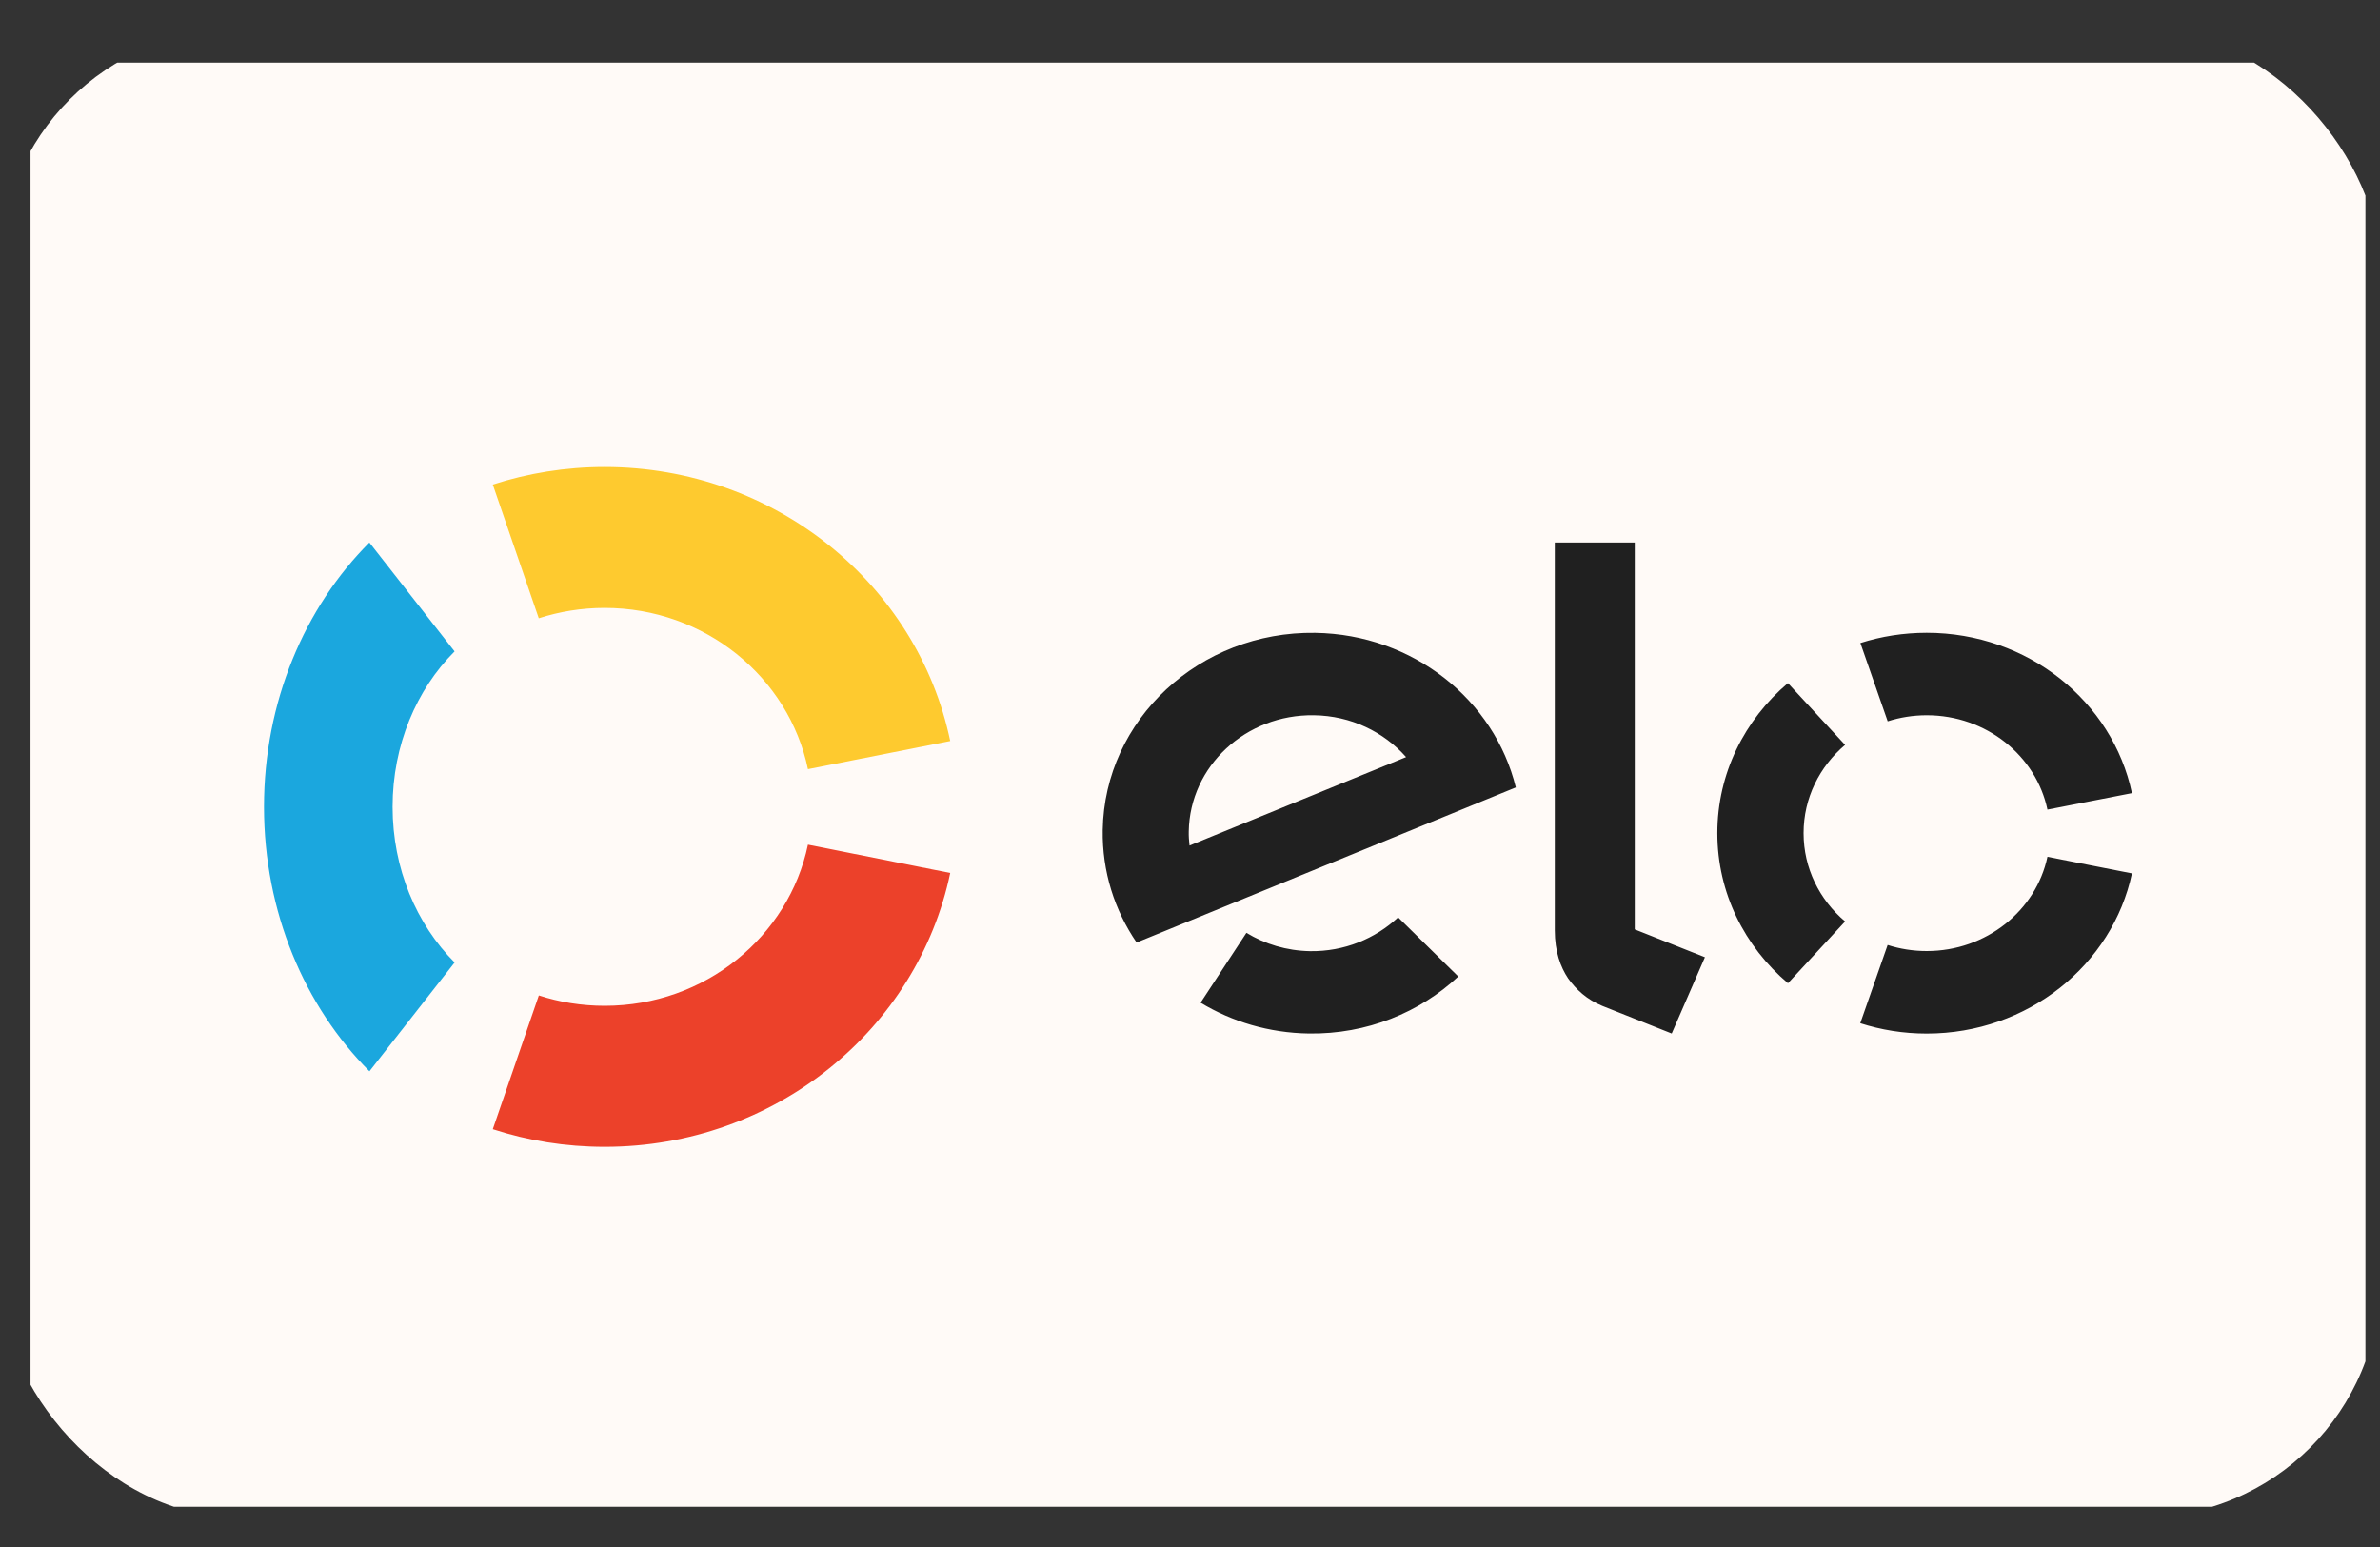
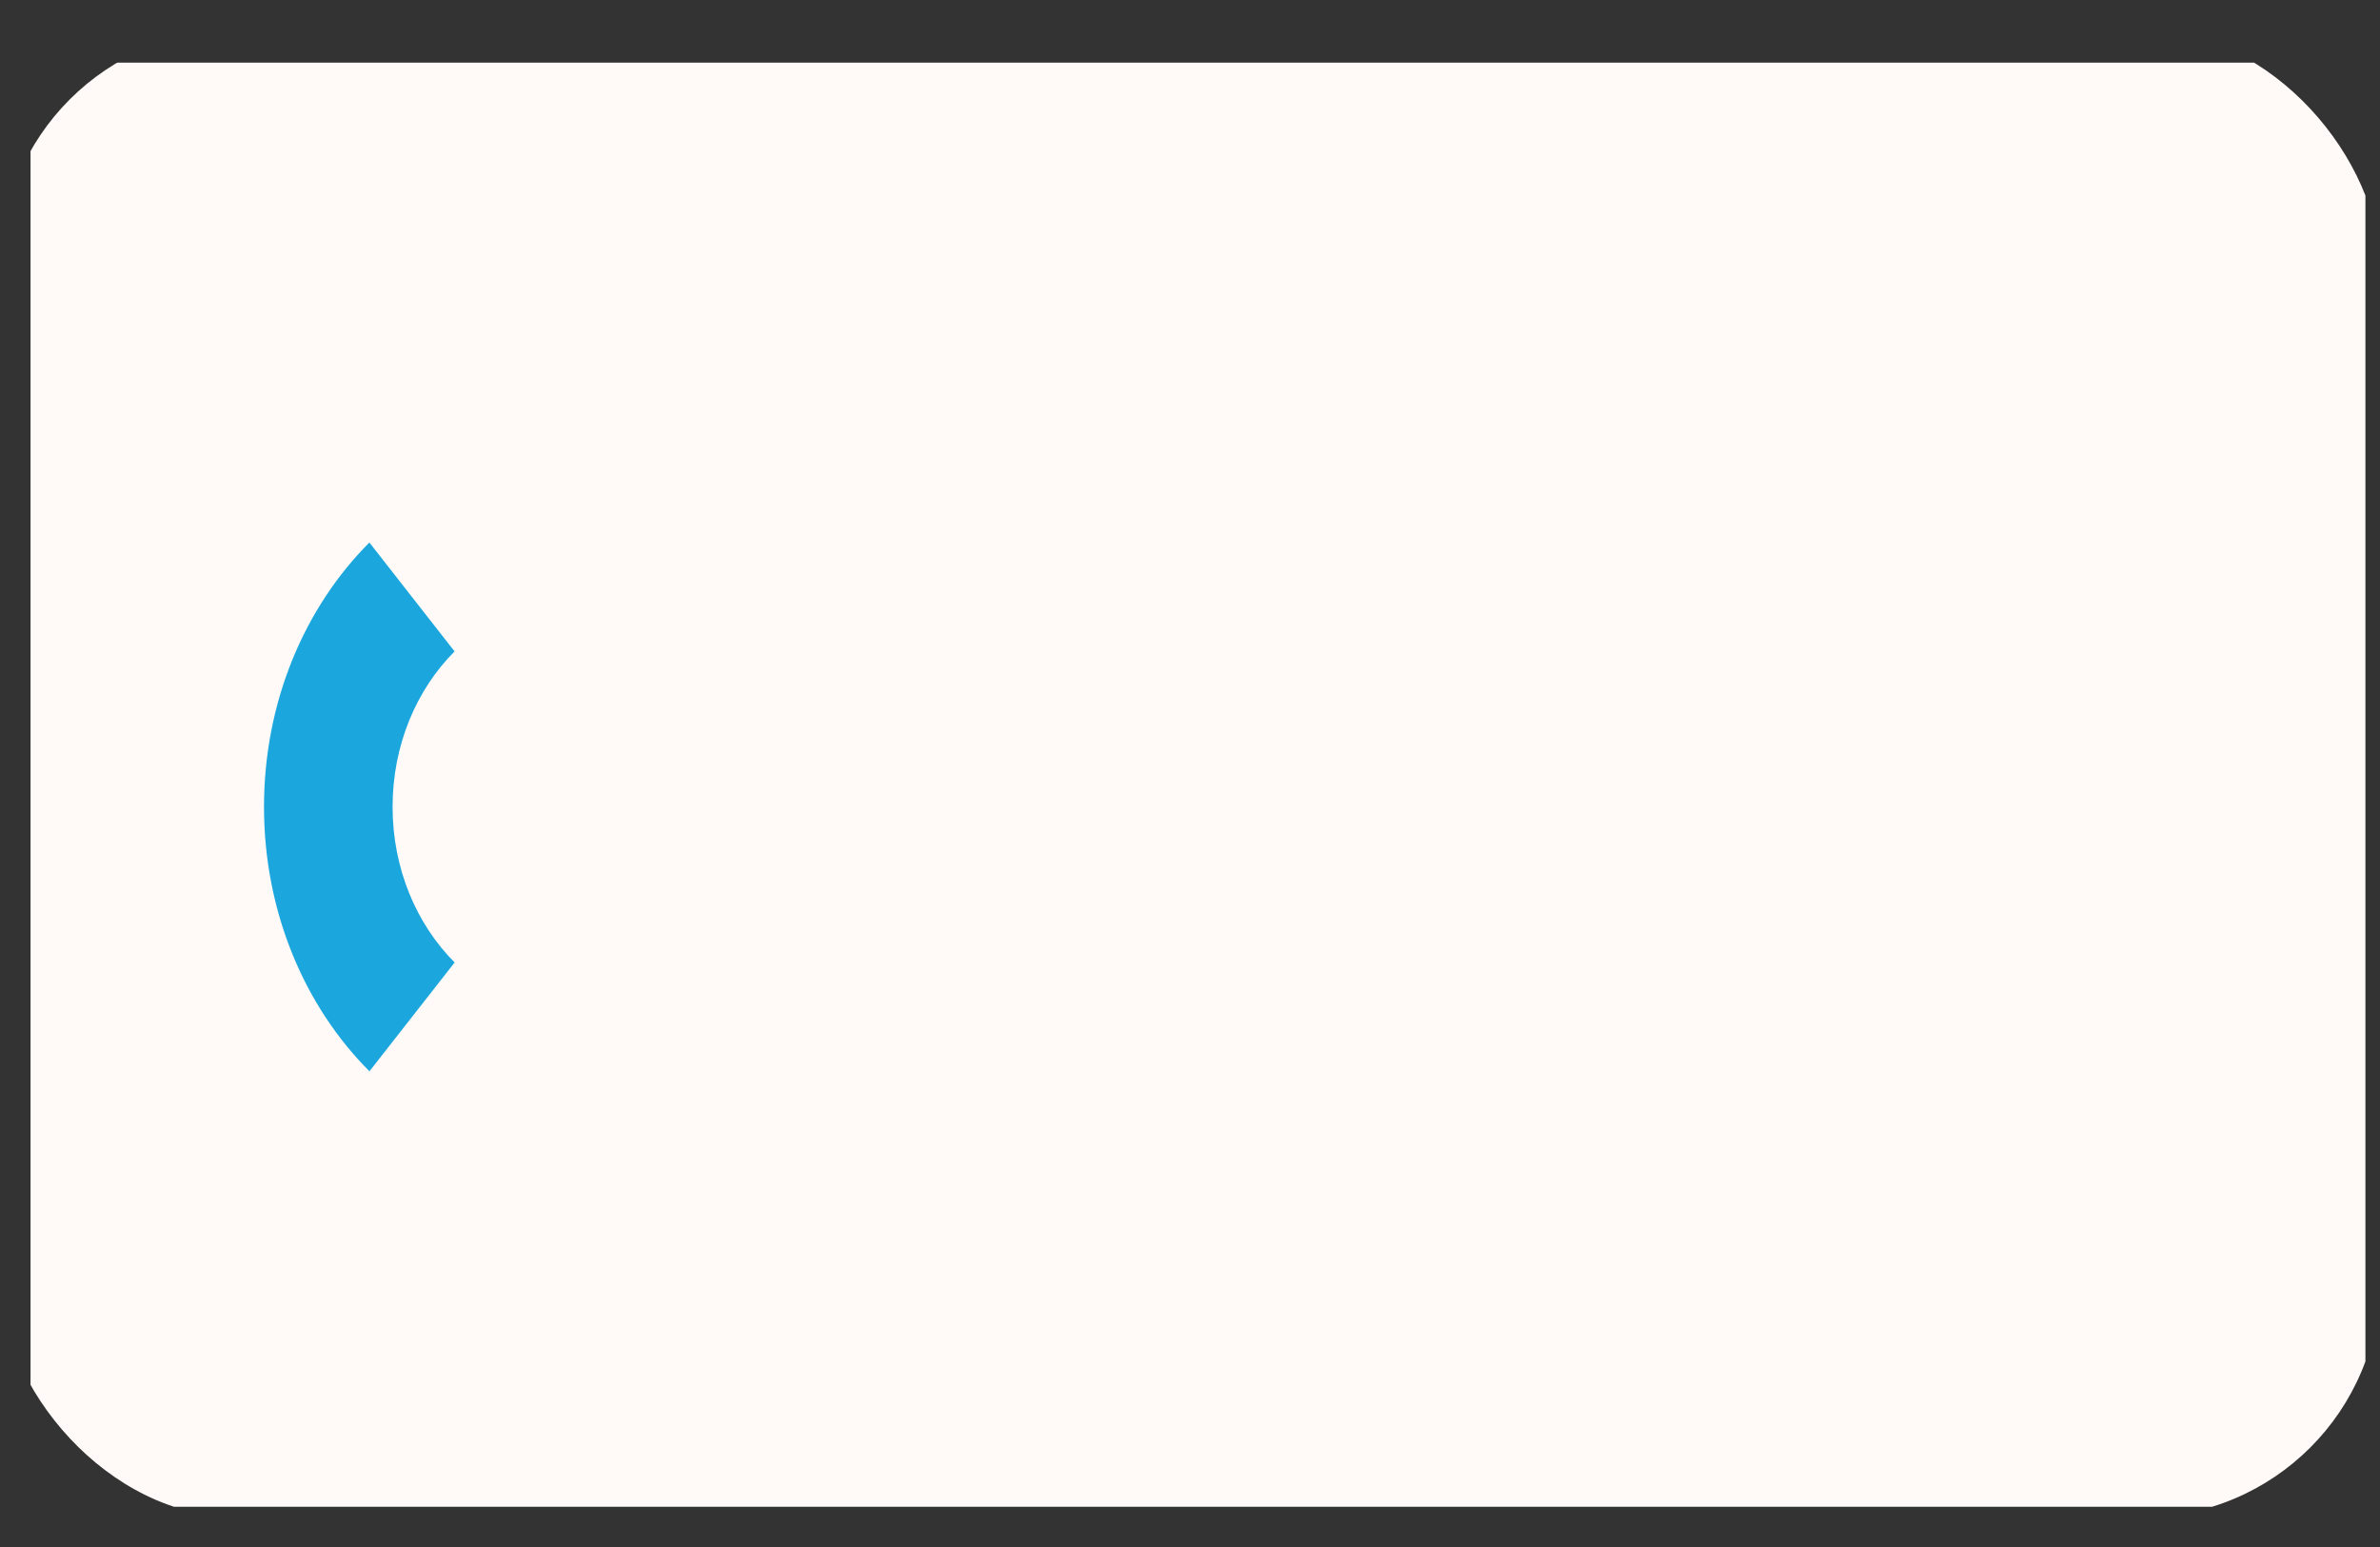
<svg xmlns="http://www.w3.org/2000/svg" width="40" height="26" viewBox="0 0 40 26" fill="none">
  <rect x="0" y="0" width="40" height="26" fill="#333333" stroke="none" />
  <g clip-path="url(#clip0_1032_215)">
    <path d="M38.352 1.053H1.917C1.141 1.053 0.513 1.675 0.513 2.442V23.935C0.513 24.702 1.141 25.324 1.917 25.324H38.352C39.127 25.324 39.755 24.702 39.755 23.935V2.442C39.755 1.675 39.127 1.053 38.352 1.053Z" fill="#FFFAF7" />
-     <path d="M9.055 10.391C9.402 10.279 9.774 10.217 10.161 10.217C11.848 10.217 13.256 11.381 13.579 12.927L15.97 12.454C15.421 9.826 13.029 7.849 10.161 7.849C9.504 7.849 8.872 7.953 8.282 8.144L9.055 10.391Z" fill="#FECA2F" />
    <path d="M6.209 18.005L7.641 16.176C7.002 15.536 6.598 14.602 6.598 13.561C6.598 12.521 7.001 11.587 7.64 10.948L6.208 9.118C5.122 10.205 4.437 11.793 4.437 13.561C4.437 15.33 5.123 16.918 6.209 18.005Z" fill="#1BA7DE" />
-     <path d="M13.579 14.196C13.255 15.742 11.849 16.904 10.163 16.904C9.776 16.904 9.404 16.843 9.056 16.73L8.282 18.978C8.873 19.171 9.505 19.274 10.163 19.274C13.029 19.274 15.419 17.298 15.97 14.672L13.579 14.196Z" fill="#EC412A" />
-     <path fill-rule="evenodd" clip-rule="evenodd" d="M27.475 9.118V15.62L28.654 16.088L28.096 17.37L26.93 16.906C26.668 16.798 26.491 16.632 26.356 16.445C26.227 16.253 26.131 15.991 26.131 15.638V9.118H27.475ZM18.533 13.951C18.562 12.092 20.163 10.607 22.104 10.636C23.752 10.661 25.117 11.765 25.476 13.234L19.103 15.841C18.732 15.299 18.522 14.648 18.533 13.951ZM19.992 14.211C19.983 14.133 19.977 14.053 19.979 13.973C19.997 12.877 20.939 12.003 22.083 12.021C22.706 12.029 23.259 12.302 23.632 12.724L19.992 14.211ZM23.498 15.418C23.114 15.776 22.593 15.994 22.018 15.986C21.624 15.979 21.259 15.867 20.948 15.678L20.178 16.852C20.705 17.171 21.327 17.36 21.997 17.37C22.973 17.384 23.862 17.017 24.509 16.412L23.498 15.418ZM32.382 12.021C32.153 12.021 31.932 12.057 31.726 12.123L31.267 10.807C31.617 10.695 31.992 10.635 32.382 10.635C34.085 10.635 35.506 11.792 35.831 13.33L34.411 13.607C34.22 12.702 33.384 12.021 32.382 12.021ZM30.05 16.525L31.01 15.487C30.581 15.124 30.312 14.593 30.312 14.002C30.312 13.412 30.581 12.882 31.01 12.519L30.049 11.481C29.321 12.098 28.863 12.999 28.863 14.002C28.863 15.007 29.322 15.908 30.05 16.525ZM32.382 15.984C33.383 15.984 34.219 15.304 34.411 14.4L35.831 14.679C35.504 16.215 34.084 17.371 32.382 17.371C31.991 17.371 31.616 17.31 31.265 17.197L31.725 15.882C31.931 15.948 32.152 15.984 32.382 15.984Z" fill="#202020" />
  </g>
  <defs>
    <clipPath id="clip0_1032_215">
      <rect y="0.5" width="40" height="25" rx="4" fill="white" />
    </clipPath>
  </defs>
</svg>